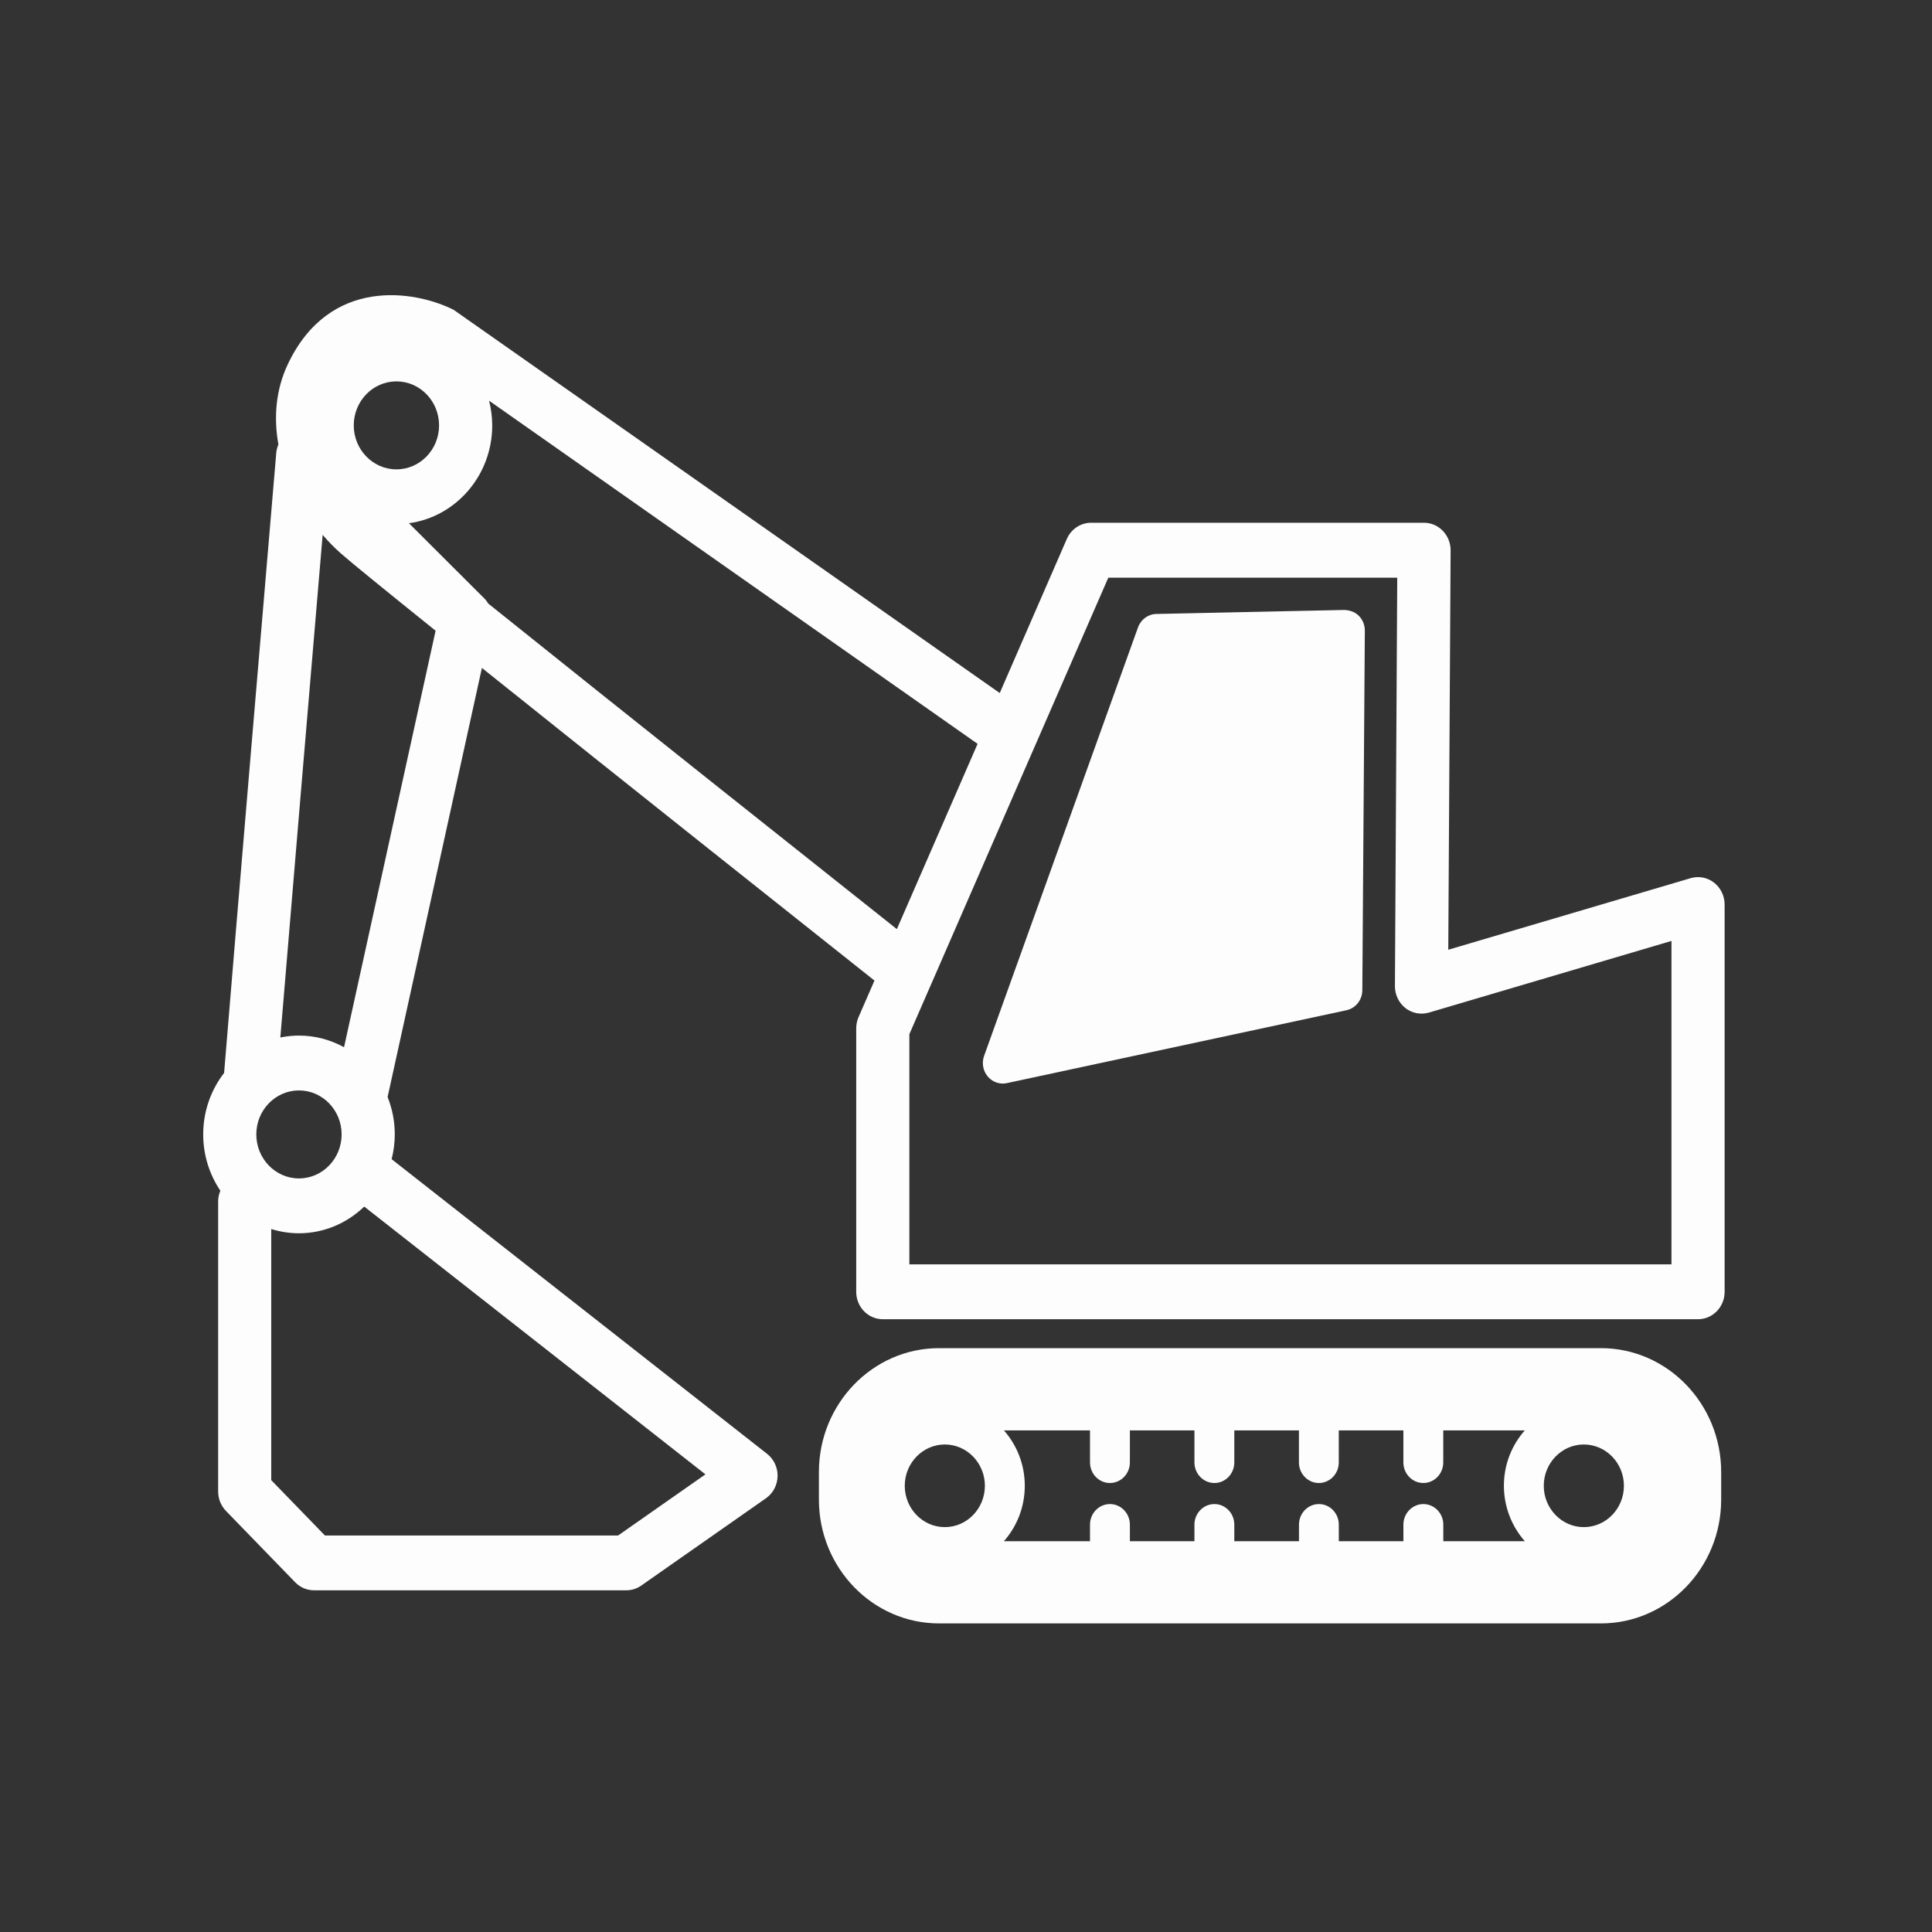
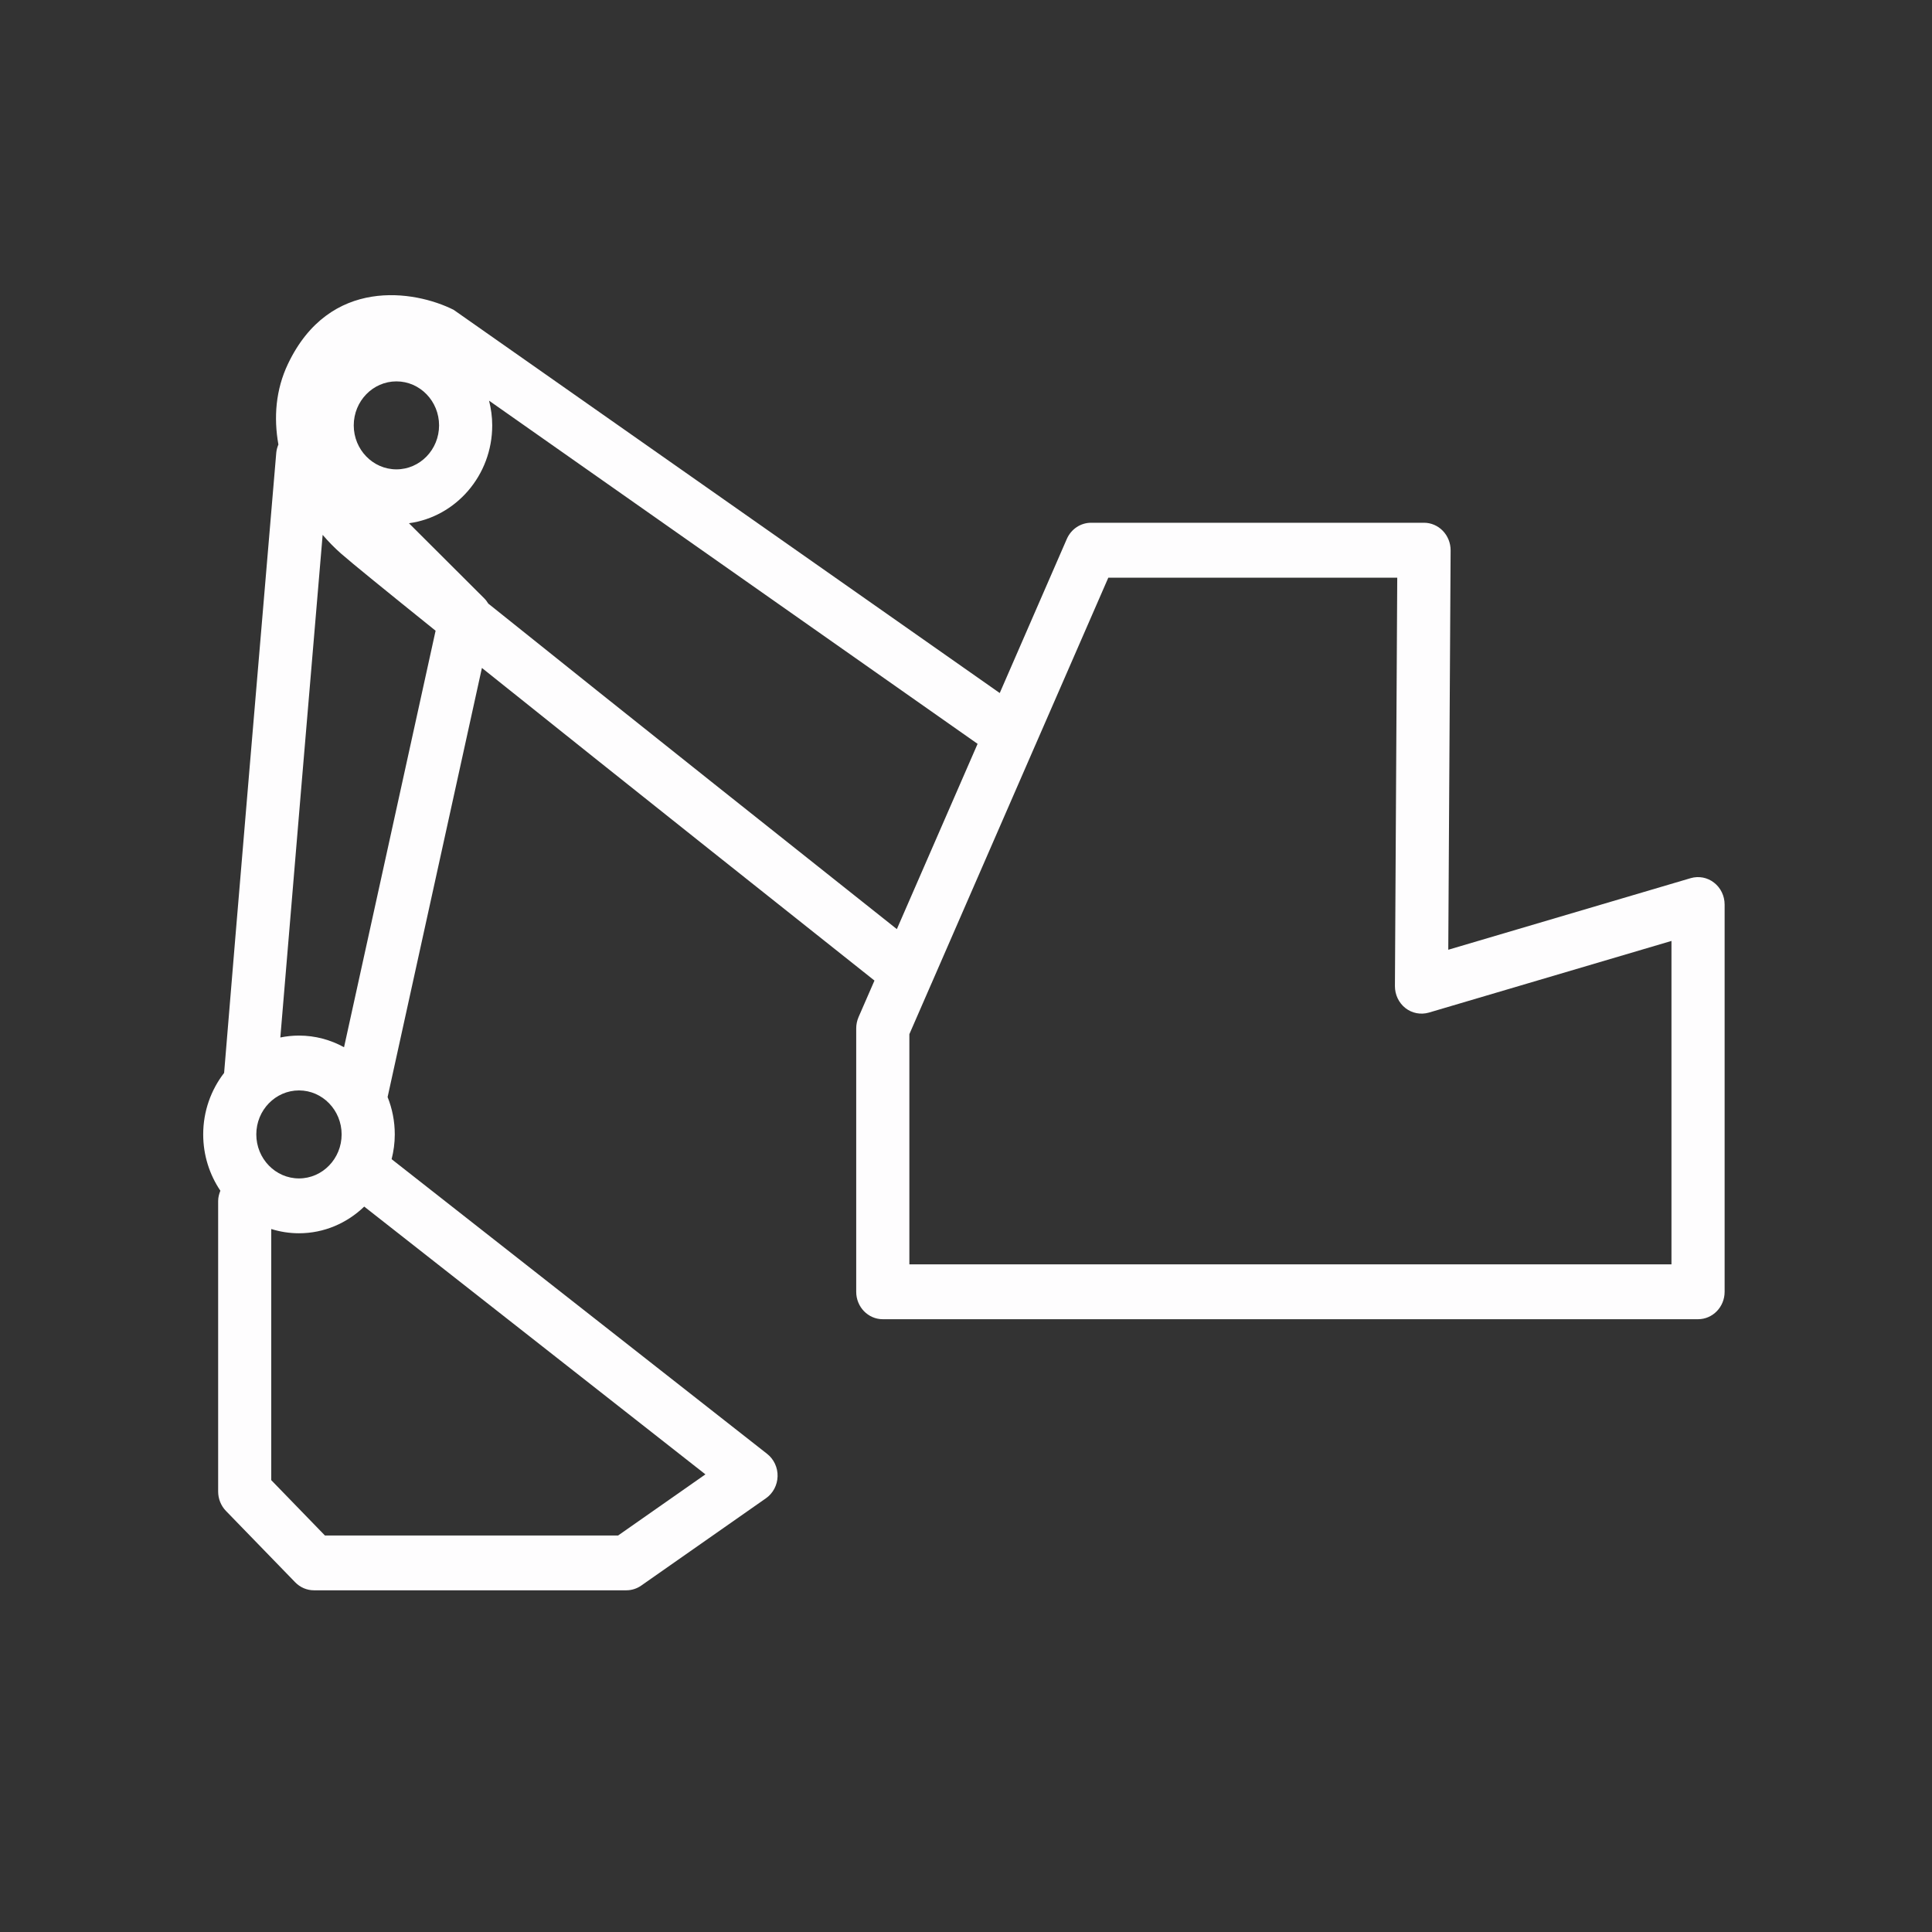
<svg xmlns="http://www.w3.org/2000/svg" version="1.1" id="Layer_1" x="0px" y="0px" width="80px" height="80px" viewBox="0 0 80 80" enable-background="new 0 0 80 80" xml:space="preserve">
  <rect x="0" y="0" width="80" height="80" fill="#333333" stroke="none" />
  <g id="XMLID_24_">
-     <path id="XMLID_44_" fill="#FEFDFE" d="M55.673,25.257l-7.794,0.166c-0.339,0.007-0.64,0.229-0.757,0.557l-6.373,17.742   c-0.104,0.29-0.047,0.616,0.148,0.849c0.159,0.191,0.39,0.297,0.626,0.297c0.056,0,0.112-0.006,0.168-0.018l14.063-3.018   c0.38-0.083,0.654-0.426,0.657-0.826l0.104-14.893c0-0.23-0.088-0.451-0.246-0.611C56.111,25.341,55.9,25.268,55.673,25.257z" />
-     <path id="XMLID_49_" fill="#FEFDFE" d="M66.293,55.824h-27.41c-2.743,0-4.974,2.301-4.974,5.13v1.14   c0,2.829,2.231,5.128,4.974,5.128h27.41c2.743,0,4.977-2.299,4.977-5.128v-1.14C71.27,58.125,69.036,55.824,66.293,55.824z    M39.123,63.235c-0.915,0-1.659-0.769-1.659-1.711c0-0.944,0.746-1.711,1.659-1.711c0.914,0,1.659,0.767,1.659,1.711   C40.782,62.467,40.038,63.235,39.123,63.235z M63.14,63.818h-3.376v-0.687c0-0.469-0.37-0.851-0.826-0.851   c-0.454,0-0.826,0.382-0.826,0.851v0.687h-2.675v-0.687c0-0.469-0.368-0.851-0.824-0.851s-0.825,0.382-0.825,0.851v0.687H51.11   v-0.687c0-0.469-0.369-0.851-0.824-0.851c-0.456,0-0.827,0.382-0.827,0.851v0.687h-2.673v-0.687c0-0.469-0.37-0.851-0.827-0.851   c-0.455,0-0.824,0.382-0.824,0.851v0.687h-3.566c0.536-0.607,0.865-1.411,0.865-2.296c0-0.883-0.33-1.687-0.865-2.293h3.566v1.327   c0,0.47,0.369,0.852,0.824,0.852c0.457,0,0.827-0.382,0.827-0.852v-1.327h2.673v1.327c0,0.47,0.371,0.852,0.827,0.852   c0.455,0,0.824-0.382,0.824-0.852v-1.327h2.676v1.327c0,0.47,0.37,0.852,0.825,0.852c0.456,0,0.825-0.382,0.825-0.852v-1.327h2.675   v1.327c0,0.47,0.37,0.852,0.826,0.852s0.825-0.382,0.825-0.852v-1.327h3.377c-0.536,0.606-0.866,1.41-0.866,2.293   C62.275,62.407,62.604,63.211,63.14,63.818z M65.583,63.235c-0.914,0-1.659-0.769-1.659-1.711c0-0.944,0.745-1.711,1.659-1.711   c0.915,0,1.66,0.767,1.66,1.711C67.243,62.467,66.499,63.235,65.583,63.235z" />
    <path id="XMLID_66_" fill="#FEFDFE" d="M70.974,36.548c-0.274-0.215-0.631-0.282-0.965-0.186L59.97,39.327l0.097-16.538   c0.001-0.303-0.116-0.593-0.321-0.807c-0.207-0.215-0.488-0.336-0.781-0.336H45.18c-0.435,0-0.827,0.263-1.005,0.67l-2.778,6.381   L18.784,12.829c-1.621-0.814-5.137-1.383-6.861,2.242c-0.508,1.067-0.595,2.219-0.395,3.336c-0.046,0.109-0.079,0.225-0.089,0.346   c-0.553,6.511-1.665,19.635-2.159,25.674c-0.54,0.699-0.866,1.584-0.866,2.545c0,0.867,0.264,1.669,0.711,2.333   c-0.054,0.134-0.092,0.276-0.092,0.428v12.027c0,0.301,0.116,0.59,0.322,0.803l2.866,2.954c0.207,0.214,0.486,0.334,0.779,0.334   h12.936c0.22,0,0.435-0.069,0.617-0.196l5.161-3.613c0.294-0.205,0.474-0.543,0.484-0.909c0.01-0.366-0.154-0.713-0.435-0.933   L16.216,47.999c0.083-0.328,0.131-0.67,0.131-1.024c0-0.55-0.107-1.071-0.297-1.549l3.905-17.768   c5.717,4.58,13.824,11.016,16.255,12.945l-0.659,1.512c-0.063,0.146-0.097,0.306-0.097,0.466v10.91c0,0.627,0.492,1.135,1.1,1.135   h33.757c0.608,0,1.102-0.508,1.102-1.135V37.455C71.413,37.098,71.25,36.761,70.974,36.548z M16.415,15.792   c0.974,0,1.766,0.817,1.766,1.822c0,1.004-0.792,1.821-1.766,1.821s-1.767-0.817-1.767-1.821   C14.648,16.609,15.44,15.792,16.415,15.792z M10.613,46.973c0-1.004,0.793-1.821,1.767-1.821c0.973,0,1.766,0.817,1.766,1.821   c0,1.005-0.792,1.823-1.766,1.823C11.406,48.796,10.613,47.978,10.613,46.973z M29.21,61.05l-3.615,2.531H13.454l-2.222-2.291   V50.891c0.364,0.113,0.748,0.176,1.147,0.176c1.044,0,1.993-0.422,2.703-1.105L29.21,61.05z M14.246,43.364   c-0.556-0.307-1.192-0.483-1.866-0.483c-0.264,0-0.522,0.028-0.772,0.079c0.458-5.526,1.235-14.717,1.752-20.812   c0.24,0.279,0.494,0.539,0.76,0.773c0.429,0.379,1.911,1.582,3.917,3.196L14.246,43.364z M20.219,24.994   c-0.048-0.08-0.105-0.156-0.173-0.223l-3.112-3.105c1.942-0.264,3.448-1.978,3.448-4.052c0-0.354-0.049-0.696-0.131-1.023   l20.229,14.21l-3.343,7.672C34.125,36.084,25.644,29.348,20.219,24.994z M69.212,52.354H37.655v-9.531l0.917-2.104   c0.001-0.001,0.001-0.002,0.002-0.003l4.292-9.853c0.001,0,0.001,0,0.001-0.001l3.026-6.942h11.964l-0.096,16.91   c-0.002,0.356,0.157,0.694,0.435,0.913c0.275,0.215,0.634,0.282,0.969,0.187l10.047-2.968V52.354L69.212,52.354z" />
  </g>
</svg>